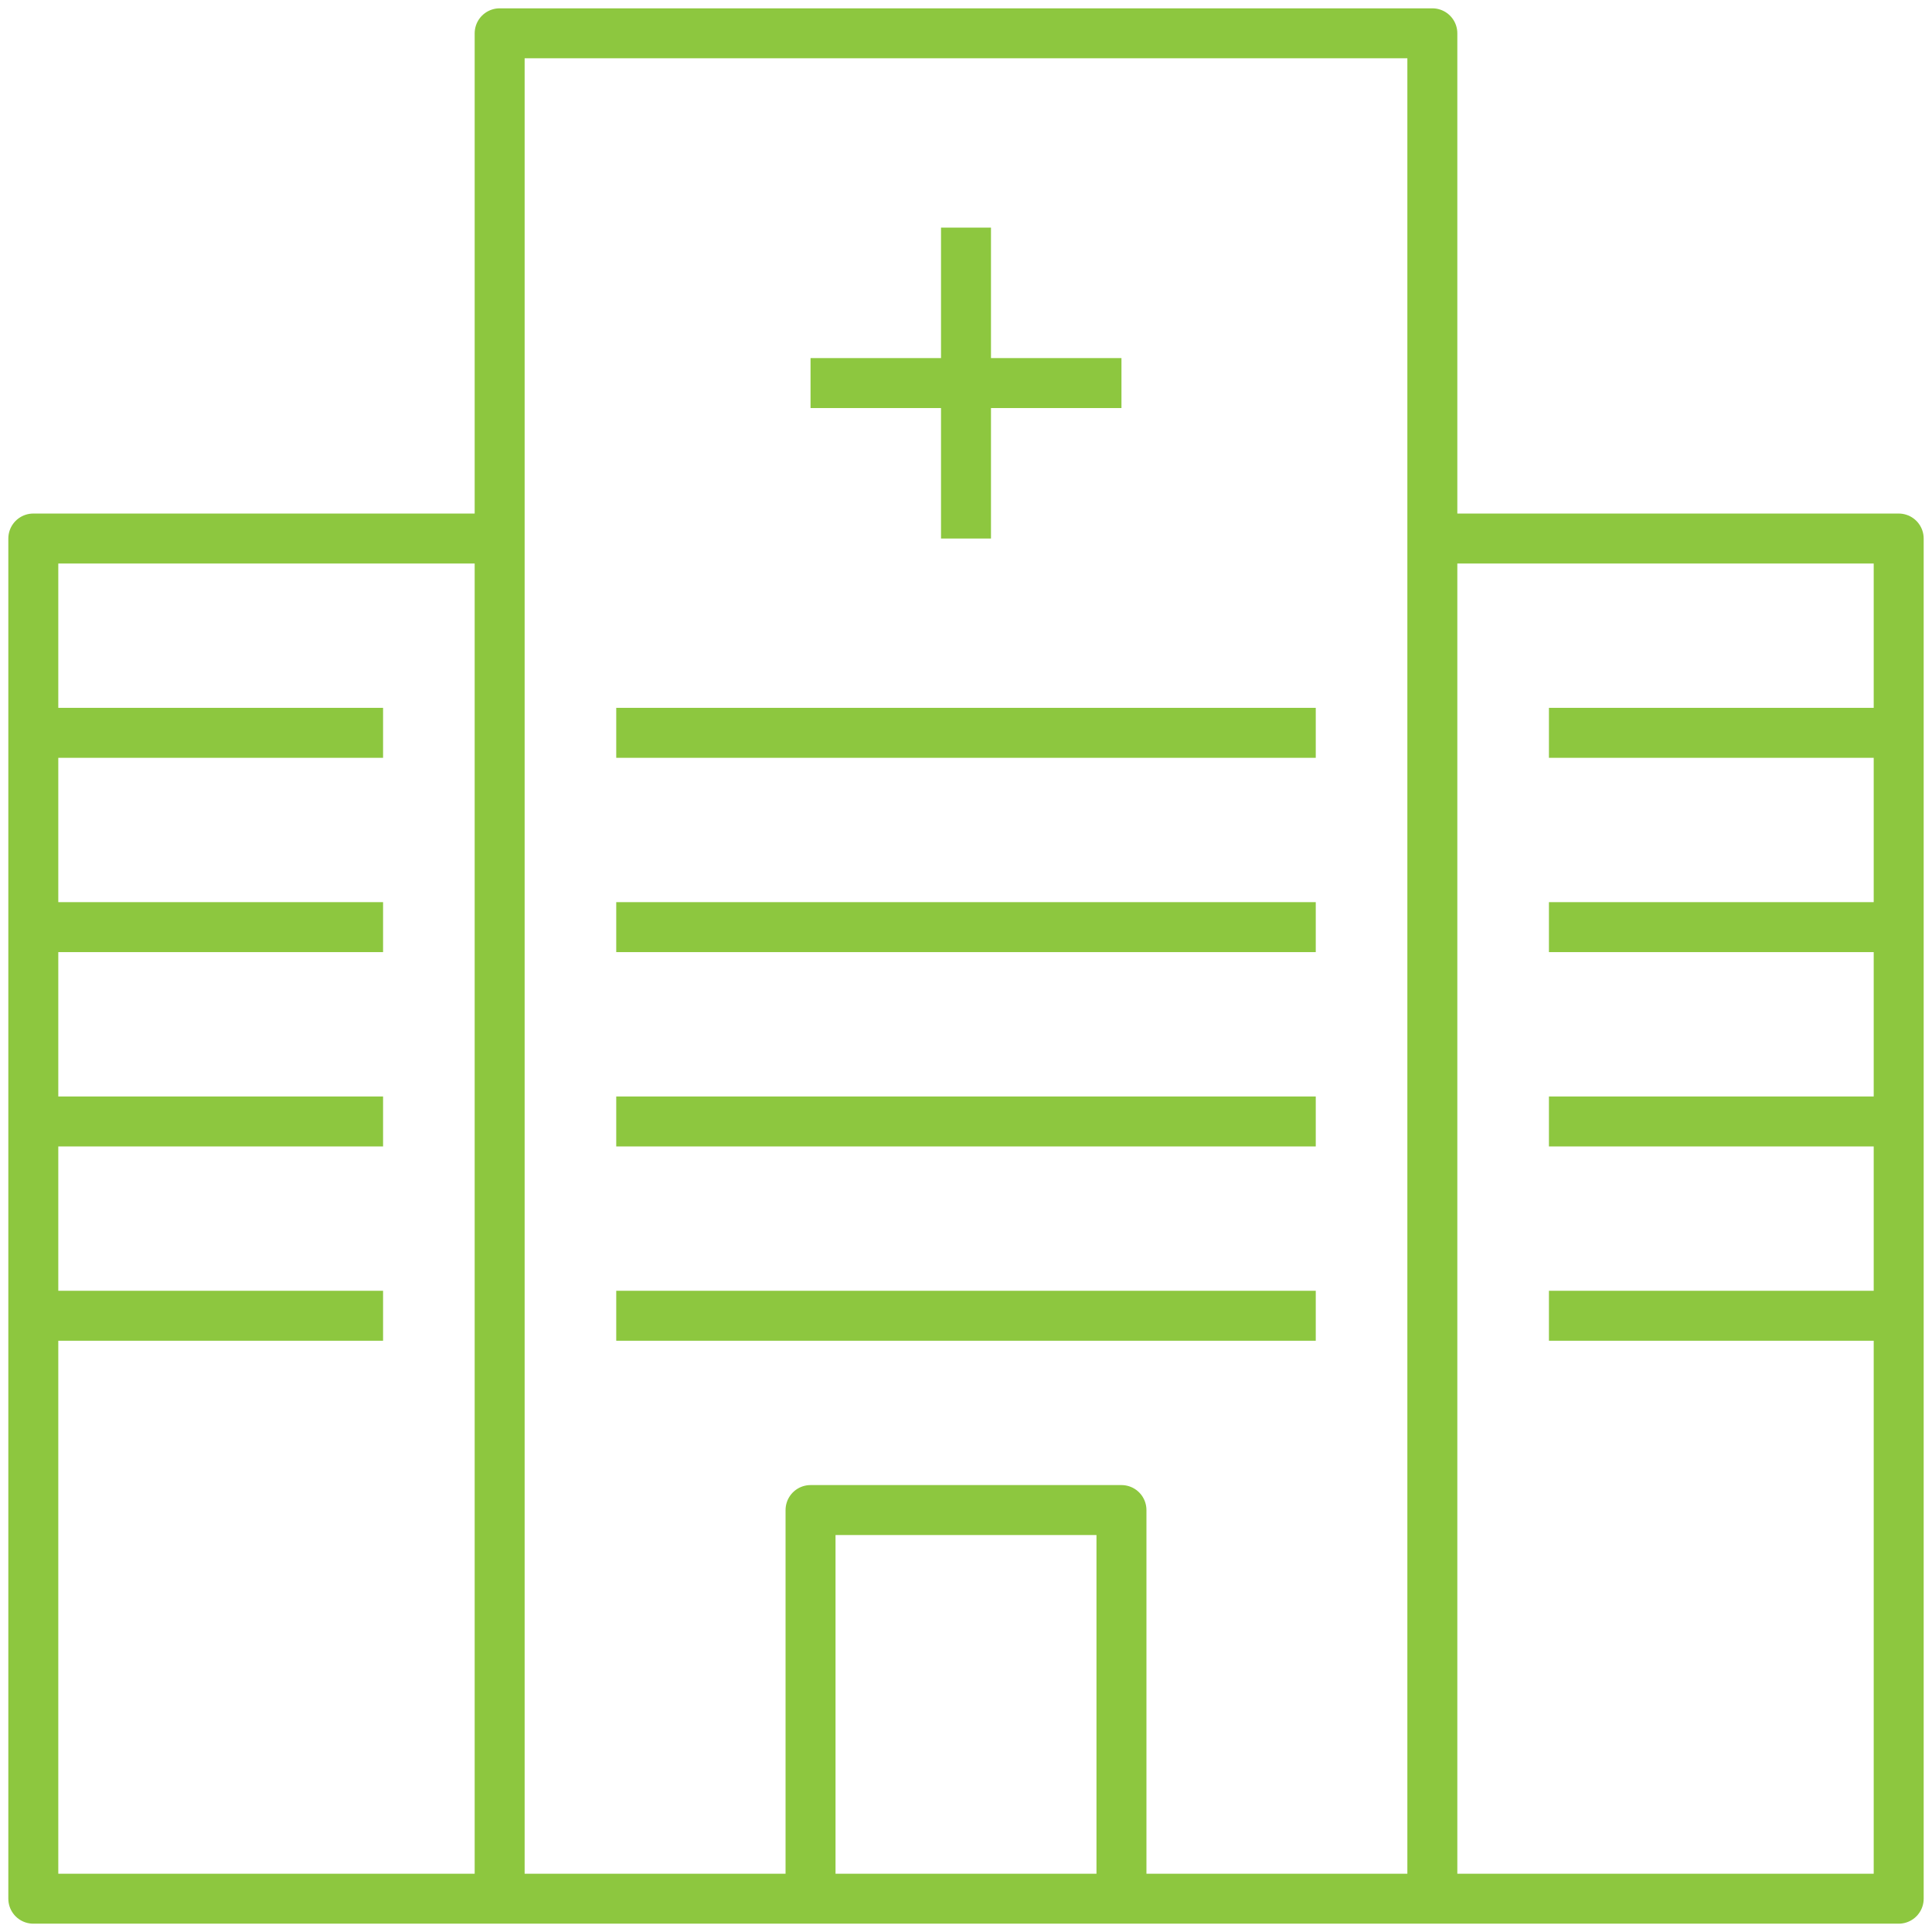
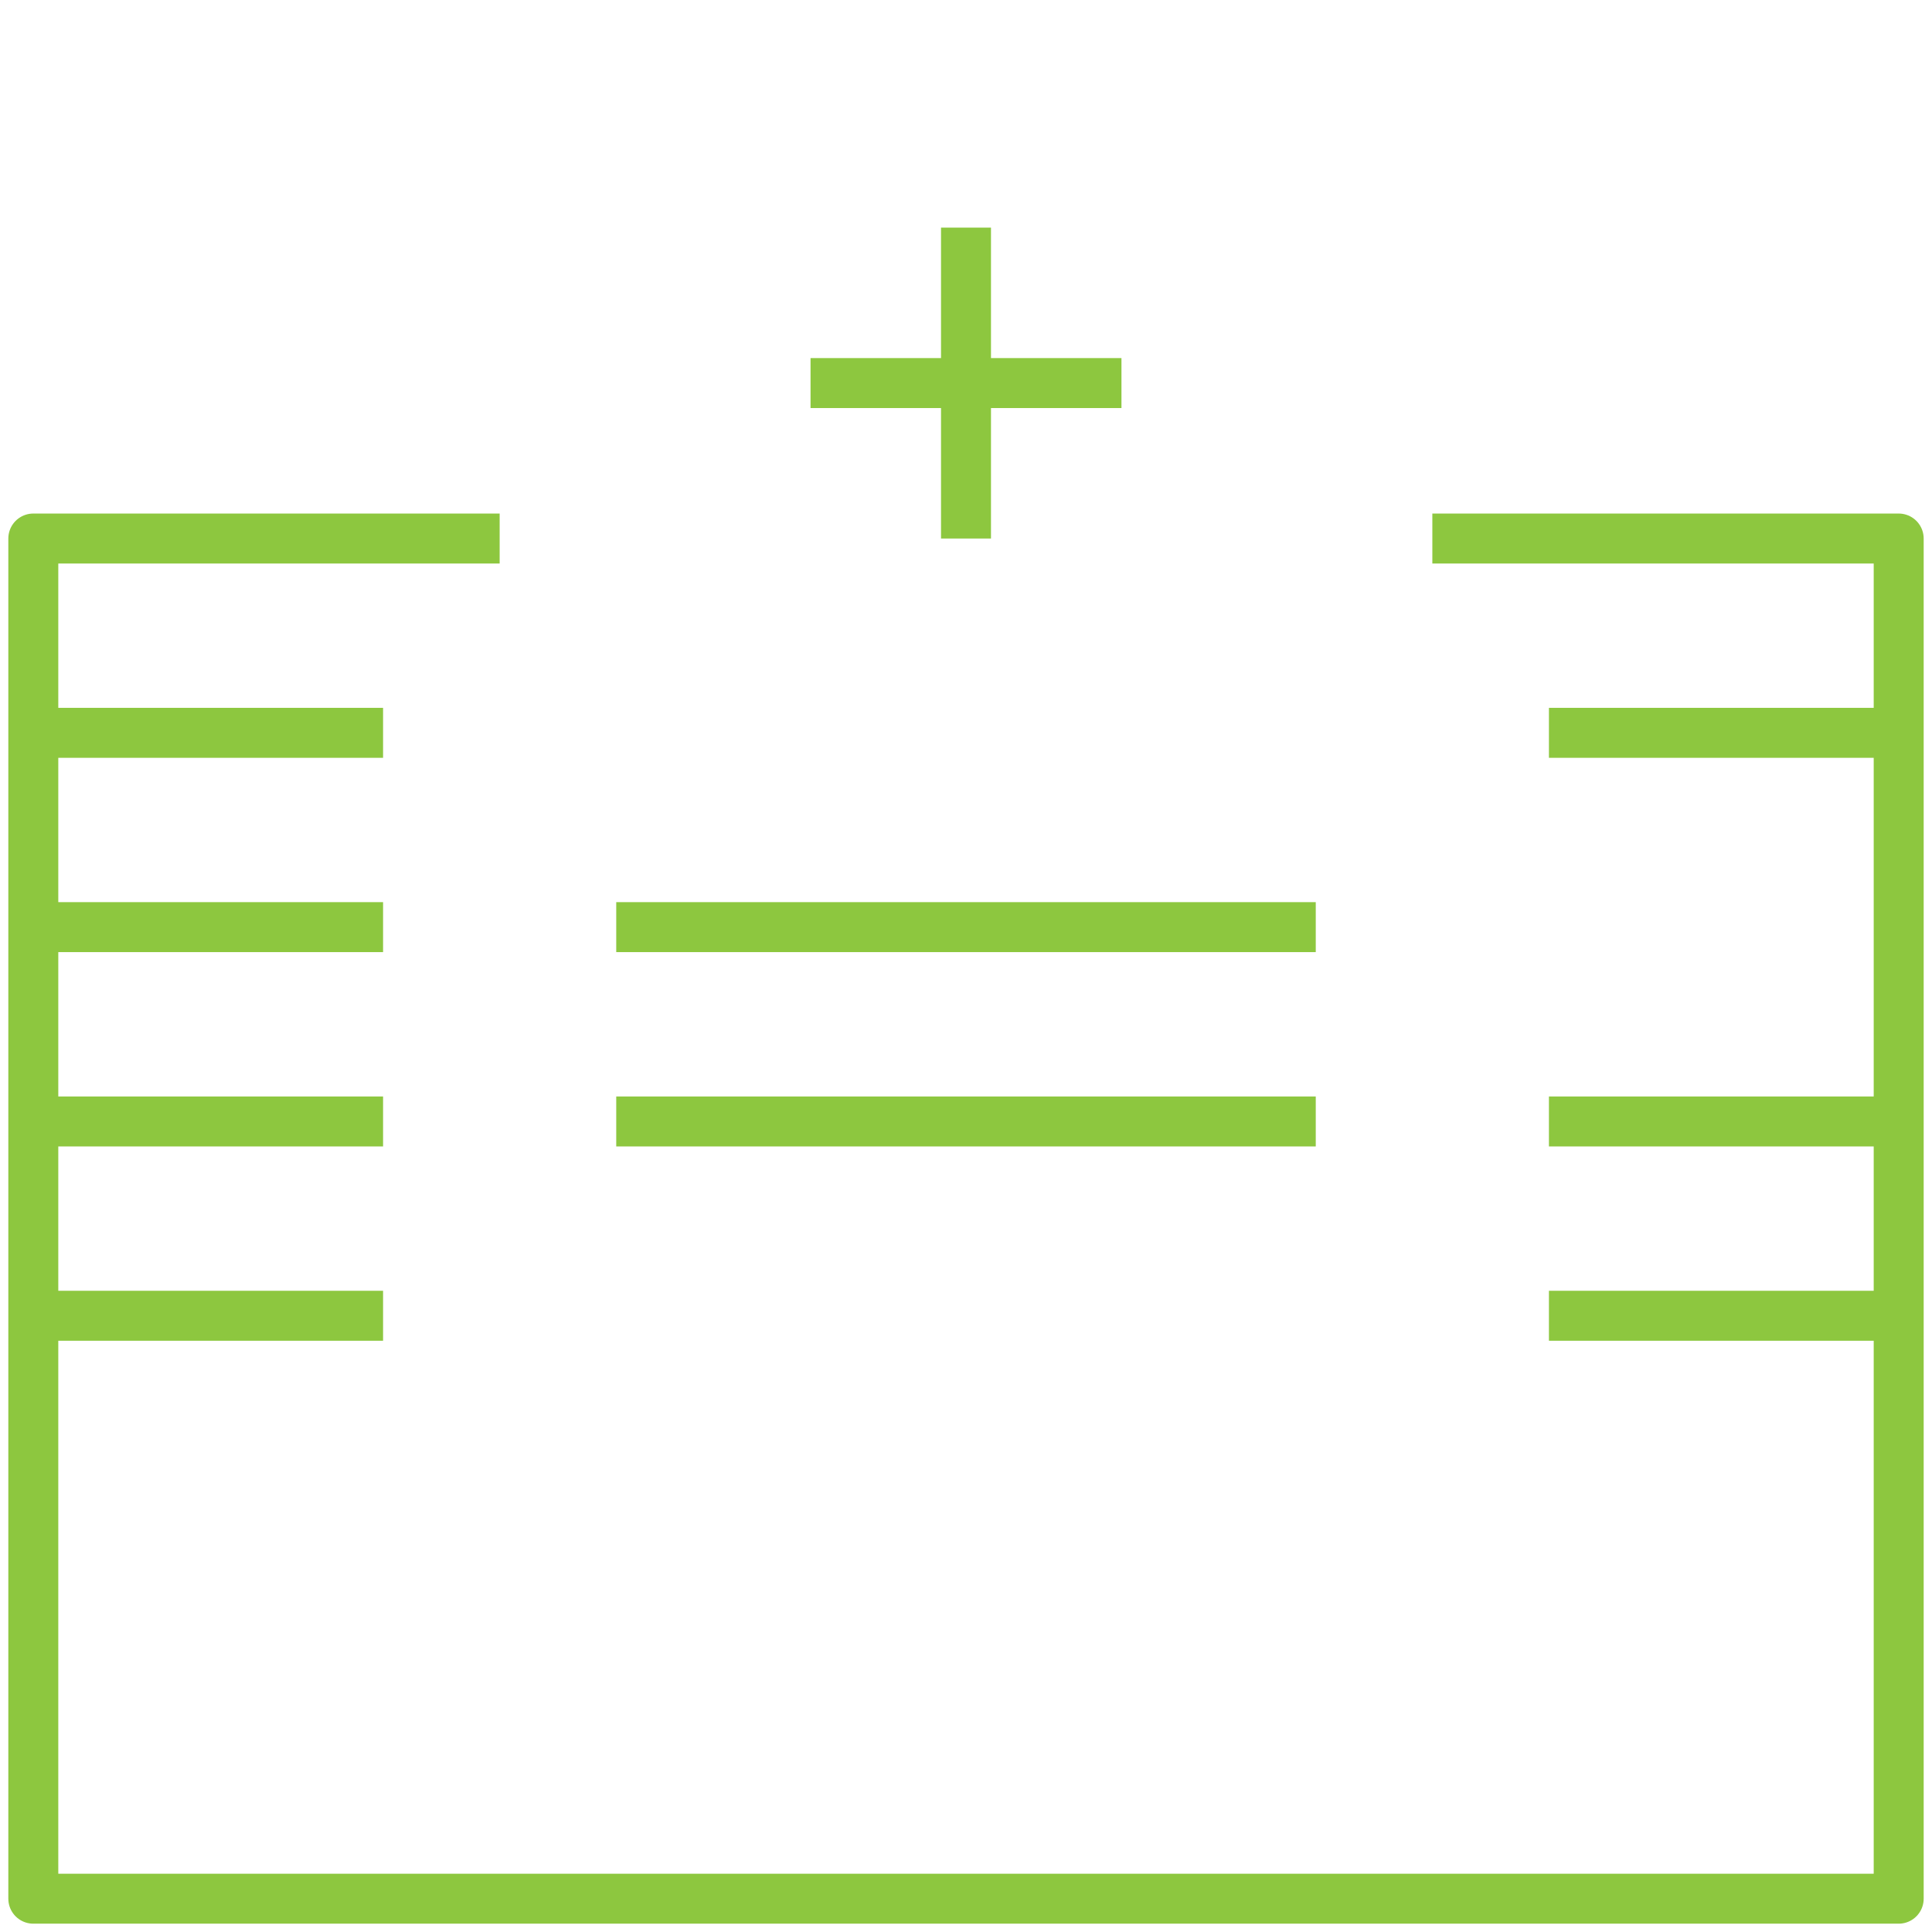
<svg xmlns="http://www.w3.org/2000/svg" width="58" height="58" viewBox="0 0 58 58" fill="none">
-   <path d="M15 57V1H43V57" stroke="#8DC73F" stroke-width="1.5" stroke-miterlimit="2" stroke-linejoin="round" />
  <path d="M43 16.167H57V57H1V16.167H15" stroke="#8DC73F" stroke-width="1.5" stroke-miterlimit="2" stroke-linejoin="round" />
-   <path d="M33.667 57V45.333H24.333V57" stroke="#8DC73F" stroke-width="1.5" stroke-miterlimit="2" stroke-linejoin="round" />
  <path d="M11.5 22H1" stroke="#8DC73F" stroke-width="1.5" stroke-miterlimit="2" />
  <path d="M11.5 27.833H1" stroke="#8DC73F" stroke-width="1.5" stroke-miterlimit="2" />
  <path d="M11.5 33.667H1" stroke="#8DC73F" stroke-width="1.5" stroke-miterlimit="2" />
  <path d="M11.5 39.5H1" stroke="#8DC73F" stroke-width="1.5" stroke-miterlimit="2" />
  <path d="M57 22H46.5" stroke="#8DC73F" stroke-width="1.5" stroke-miterlimit="2" />
-   <path d="M57 27.833H46.5" stroke="#8DC73F" stroke-width="1.5" stroke-miterlimit="2" />
  <path d="M57 33.667H46.5" stroke="#8DC73F" stroke-width="1.5" stroke-miterlimit="2" />
  <path d="M57 39.5H46.5" stroke="#8DC73F" stroke-width="1.5" stroke-miterlimit="2" />
-   <path d="M39.5 22H18.5" stroke="#8DC73F" stroke-width="1.5" stroke-miterlimit="2" />
  <path d="M39.5 27.833H18.5" stroke="#8DC73F" stroke-width="1.5" stroke-miterlimit="2" />
  <path d="M39.5 33.667H18.5" stroke="#8DC73F" stroke-width="1.5" stroke-miterlimit="2" />
-   <path d="M39.5 39.5H18.5" stroke="#8DC73F" stroke-width="1.5" stroke-miterlimit="2" />
  <path d="M33.667 11.5H24.333" stroke="#8DC73F" stroke-width="1.5" stroke-miterlimit="2" />
  <path d="M29 16.167V6.833" stroke="#8DC73F" stroke-width="1.5" stroke-miterlimit="2" />
</svg>